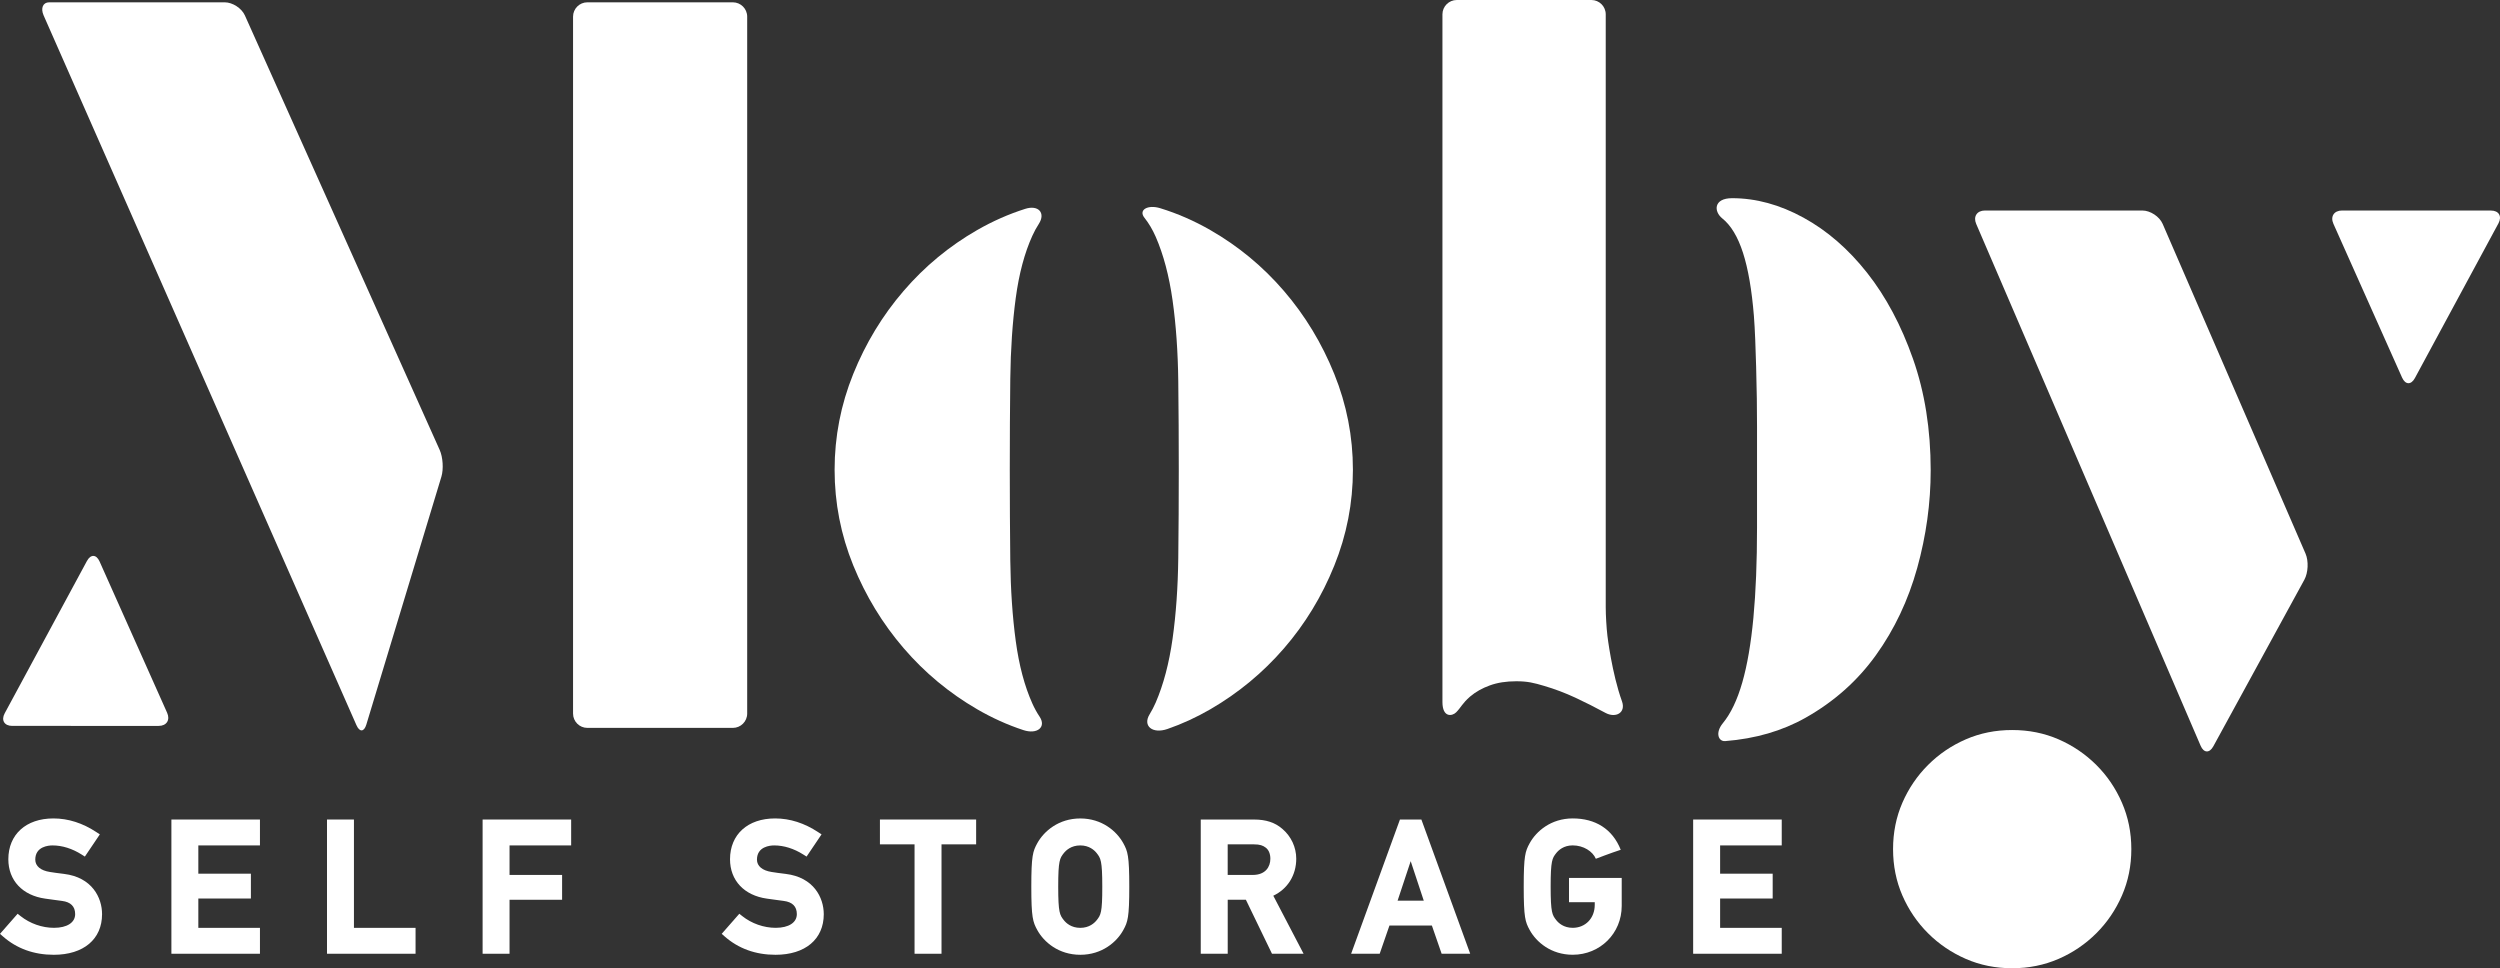
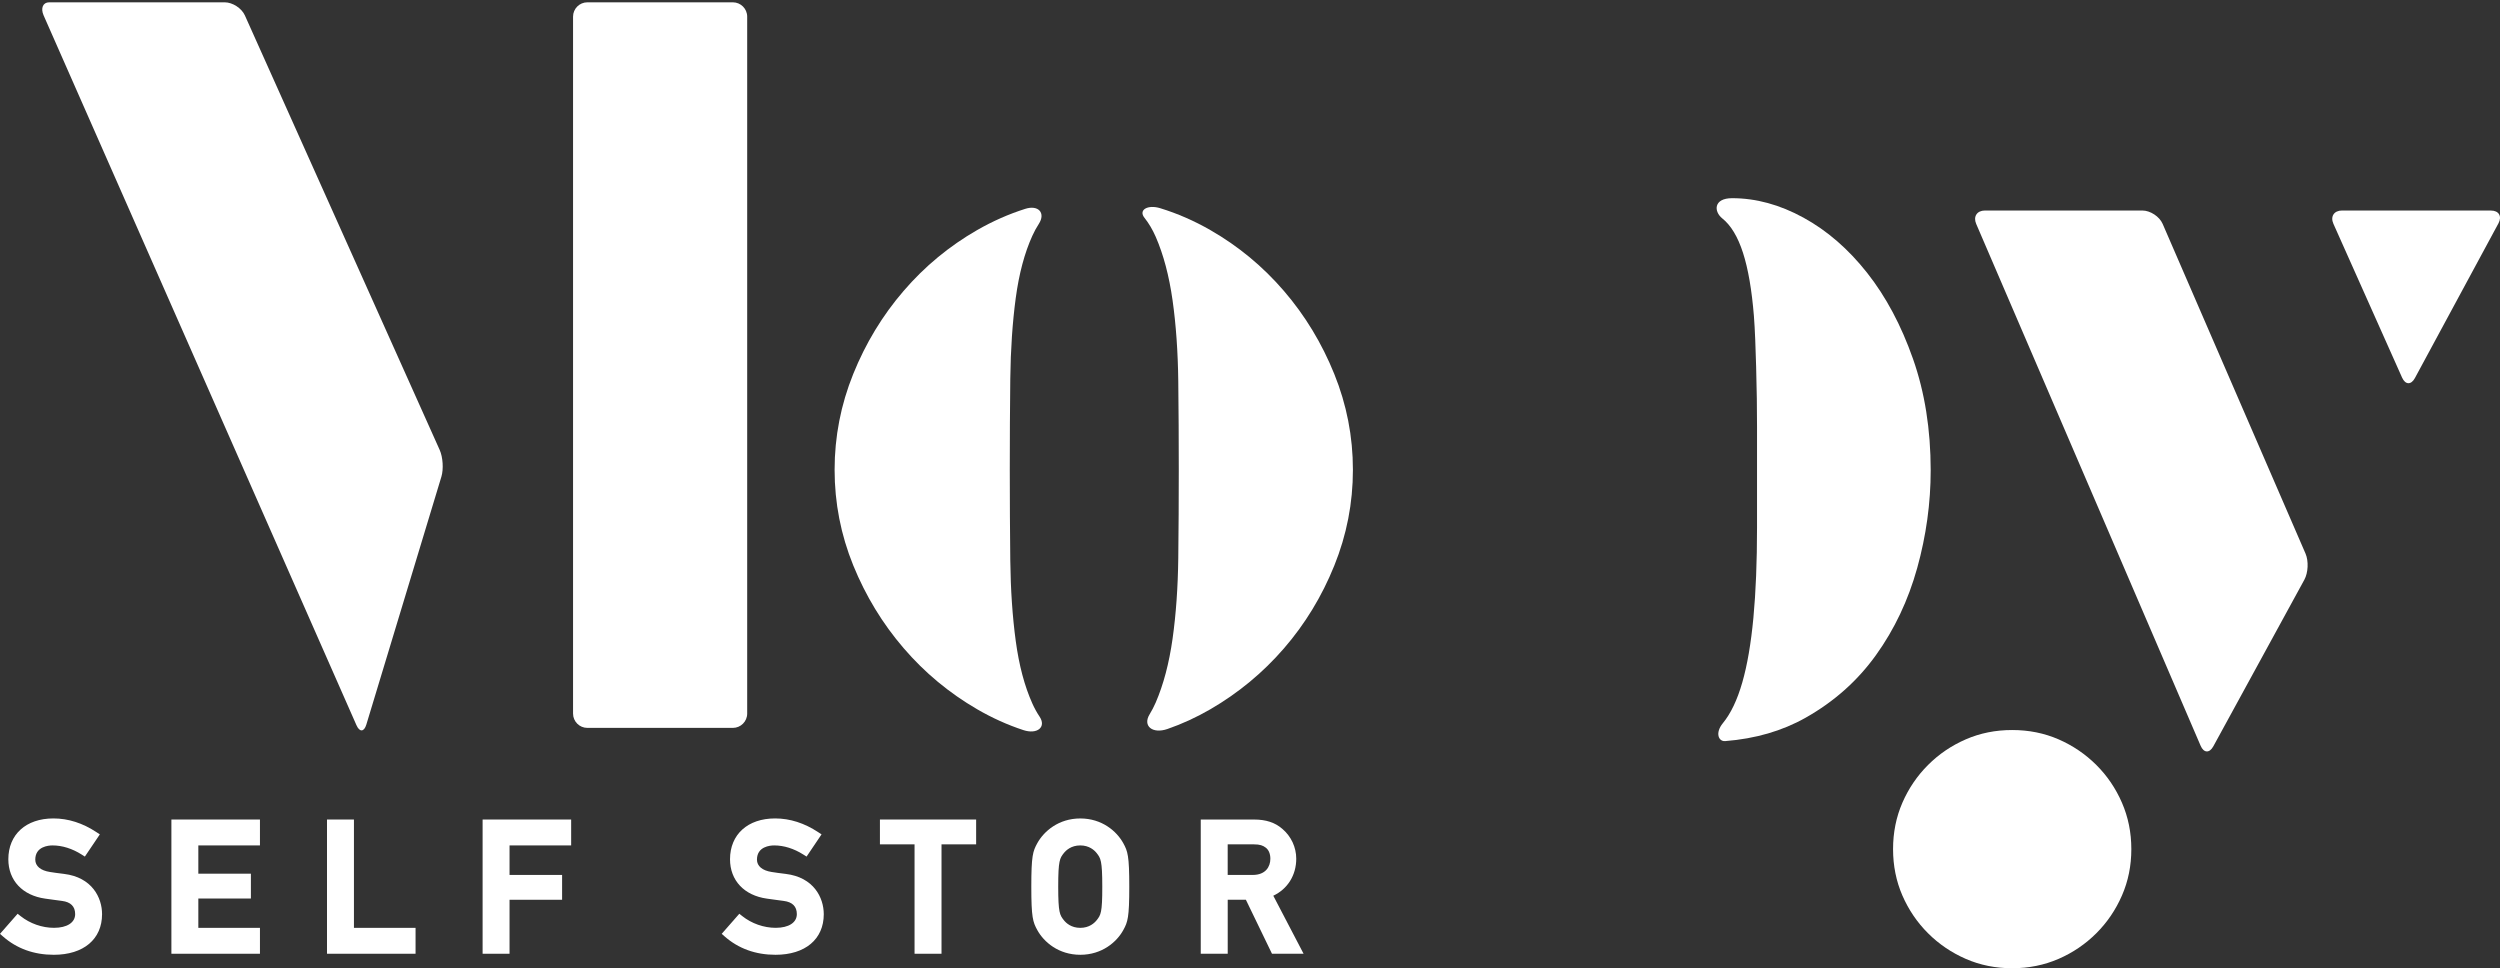
<svg xmlns="http://www.w3.org/2000/svg" version="1.1" id="Layer_1" x="0px" y="0px" viewBox="0 0 841.89 326.06" style="enable-background:new 0 0 841.89 326.06;" xml:space="preserve">
  <rect x="0" y="0" width="841.89" height="326.06" fill="#333333" stroke="none" />
  <style>
		.svg-logo {
			fill: #ffffff;
		}
	</style>
  <g class="svg-logo">
    <g>
      <path d="M192.98,5.6c0-2.65,2.16-4.82,4.81-4.82h49.01c2.65,0,4.82,2.17,4.82,4.82v234.71c0,2.65-2.17,4.81-4.82,4.81h-49.01    c-2.65,0-4.81-2.16-4.81-4.81V5.6z" />
      <path d="M344.64,245.87c-5.35-1.76-10.54-4.1-15.58-7.03c-9.42-5.47-17.68-12.33-24.78-20.6c-7.1-8.26-12.74-17.54-16.94-27.84    c-4.18-10.3-6.28-21.03-6.28-32.2s2.1-21.93,6.28-32.28c4.19-10.36,9.83-19.67,16.94-27.93c7.1-8.26,15.36-15.1,24.78-20.51    c5.23-3,10.63-5.38,16.19-7.15c4.45-1.42,6.96,1.39,4.57,5.08c-0.79,1.22-1.52,2.55-2.17,3.99c-2.62,5.76-4.48,12.74-5.59,20.94    c-1.1,8.2-1.72,17.28-1.84,27.23c-0.11,9.94-0.17,20.16-0.17,30.62c0,10.47,0.06,20.65,0.17,30.54    c0.12,9.89,0.73,18.94,1.84,27.14c1.11,8.21,2.97,15.21,5.59,21.04c0.73,1.62,1.54,3.09,2.44,4.43    C352.44,244.86,349.28,247.4,344.64,245.87z" />
      <path d="M390.73,70.12c5.8,1.78,11.42,4.24,16.88,7.37c9.42,5.41,17.68,12.25,24.78,20.51s12.75,17.57,16.93,27.93    c4.19,10.35,6.28,21.11,6.28,32.28s-2.09,21.94-6.28,32.29c-4.18,10.35-9.83,19.63-16.93,27.83s-15.36,15.04-24.78,20.51    c-4.7,2.72-9.53,4.95-14.49,6.66c-4.99,1.72-8.41-1.01-5.98-4.96c0.75-1.22,1.44-2.55,2.06-3.97c2.61-6.05,4.5-13.2,5.67-21.47    c1.16-8.26,1.8-17.31,1.92-27.14c0.12-9.84,0.17-19.75,0.17-29.76c0-10-0.05-19.96-0.17-29.84c-0.12-9.88-0.76-18.97-1.92-27.23    c-1.17-8.26-3.06-15.38-5.67-21.38c-1.07-2.44-2.33-4.56-3.78-6.39C383.27,70.69,386.5,68.81,390.73,70.12z" />
      <path d="M650.17,158.38c0,11.05-1.52,22.01-4.54,32.9c-3.03,10.88-7.66,20.66-13.88,29.32c-6.22,8.67-14.14,15.71-23.74,21.12    c-7.86,4.43-16.88,7.05-27.05,7.85c-2.24,0.18-3.46-2.76-0.79-6.02c2.68-3.26,4.86-7.83,6.55-13.71    c1.69-5.87,2.93-13.15,3.75-21.81c0.81-8.66,1.22-18.82,1.22-30.45v-33.76c0-2.65-0.03-6.99-0.07-9.64c0,0-0.28-18.95-0.98-27.74    c-0.71-8.78-1.93-15.88-3.67-21.29s-4.07-9.27-6.98-11.6c-2.91-2.33-2.97-6.81,3.31-6.81c8.03,0,16.03,2.18,24,6.54    s15.12,10.56,21.46,18.59s11.49,17.69,15.45,28.97C648.19,132.14,650.17,144.65,650.17,158.38z" />
      <g>
        <path d="M637.5,285.94c0-5.6,1.05-10.8,3.14-15.62c2.1-4.82,4.98-9.06,8.64-12.71c3.65-3.66,7.89-6.53,12.71-8.63     s10.03-3.14,15.62-3.14c5.6,0,10.8,1.04,15.63,3.14c4.81,2.1,9.05,4.98,12.71,8.63c3.66,3.64,6.54,7.89,8.63,12.71     c2.1,4.83,3.16,10.03,3.16,15.62c0,5.6-1.05,10.8-3.16,15.63c-2.09,4.81-4.97,9.05-8.63,12.71c-3.66,3.65-7.89,6.53-12.71,8.63     c-4.83,2.09-10.03,3.15-15.63,3.15c-5.59,0-10.81-1.05-15.62-3.15c-4.82-2.11-9.06-4.98-12.71-8.63     c-3.66-3.65-6.54-7.89-8.64-12.71C638.55,296.75,637.5,291.54,637.5,285.94z" />
        <path d="M665.49,75.39c-1.06-2.47,0.27-4.5,2.97-4.5h52.98c2.69,0,5.76,2.02,6.84,4.49l48.13,111.07     c1.07,2.48,0.89,6.43-0.41,8.79l-30.65,56.09c-1.29,2.37-3.22,2.28-4.28-0.2L665.49,75.39z" />
        <path d="M838.81,70.9c2.69,0,3.84,1.93,2.56,4.31l-28.14,52.11c-1.28,2.37-3.22,2.29-4.32-0.17l-23.12-51.79     c-1.1-2.46,0.21-4.47,2.9-4.47h50.12V70.9z" />
      </g>
-       <path d="M546.21,236.17c-3.41-9.45-4.9-22.04-4.9-22.04c-0.32-2.64-0.57-6.96-0.57-9.6V4.82c0-2.65-2.17-4.82-4.82-4.82h-45.35    c-2.64,0-4.82,2.17-4.82,4.82V236.4c0,5.29,3.25,4.84,4.61,3.49c1.66-1.67,2.07-3.03,4.71-5.32c1.86-1.58,4.07-2.82,6.63-3.75    c2.56-0.94,5.53-1.4,8.9-1.4c3.84,0,5.89,0.52,9.44,1.57c3.55,1.04,7.01,2.36,10.39,3.92c3.38,1.57,6.77,3.29,10.21,5.15    C544.08,241.92,547.6,240.05,546.21,236.17z" />
      <g>
-         <path d="M4.11,244.45c-2.65,0-3.79-1.91-2.53-4.24l27.7-51.3c1.26-2.33,3.17-2.26,4.25,0.16l22.76,50.98     c1.08,2.42-0.2,4.4-2.85,4.4L4.11,244.45L4.11,244.45z" />
        <path d="M148.07,151.53c1.09,2.42,1.34,6.47,0.57,9.01L123.37,244c-0.77,2.54-2.27,2.62-3.34,0.2L14.69,5.19     c-1.07-2.43-0.23-4.41,1.87-4.41s5.99,0,8.64,0h50.47c2.65,0,5.7,1.98,6.79,4.4L148.07,151.53z" />
      </g>
    </g>
    <g>
      <path d="M21.55,294.29c-2.01-0.23-3.61-0.47-4.74-0.65c-3.13-0.48-4.93-1.99-4.93-4.15c0-4.44,4.45-4.79,5.81-4.79    c3.25,0,6.64,1.06,9.82,3.08l1.07,0.68l5.04-7.48l-1.1-0.72c-4.66-3.09-9.55-4.65-14.53-4.65c-9.23,0-15.18,5.4-15.18,13.75    c0,7.12,4.76,12.2,12.44,13.26l2.53,0.35c1.04,0.15,2.01,0.29,3.11,0.42c2.93,0.37,4.42,1.86,4.42,4.45    c0,2.84-2.73,4.61-7.12,4.61c-4,0-8.1-1.44-11.27-3.96l-0.98-0.78L0,314.48l0.98,0.86c4.66,4.1,10.43,6.19,17.13,6.19    c10.03,0,16.26-5.25,16.26-13.68C34.37,302.3,31.01,295.43,21.55,294.29z" />
      <polygon points="87.54,284.7 87.54,275.98 57.72,275.98 57.72,321.18 87.54,321.18 87.54,312.46 66.79,312.46 66.79,302.58     84.49,302.58 84.49,294.22 66.79,294.22 66.79,284.7   " />
      <polygon points="119.19,312.46 119.19,275.98 110.12,275.98 110.12,321.18 139.94,321.18 139.94,312.46   " />
      <polygon points="192.34,284.7 192.34,275.98 162.52,275.98 162.52,321.18 171.59,321.18 171.59,303 189.29,303 189.29,294.64     171.59,294.64 171.59,284.7   " />
-       <path d="M528.37,303.83h8.67v0.9c0,4.47-3.12,7.72-7.42,7.72c-3.05,0-4.79-1.63-5.55-2.6c-1.33-1.71-1.88-2.41-1.88-11.28    c0-8.86,0.55-9.57,1.87-11.27c0.77-0.97,2.5-2.61,5.55-2.61c3.63,0,6.73,2,7.8,4.51c0,0,4.98-1.93,8.38-3.03    c-2.79-7.04-8.56-10.56-16.17-10.56c-7.31,0-12.28,4.31-14.49,8.34c-1.5,2.73-2.01,4.21-2.01,14.62s0.51,11.89,2.01,14.62    c2.21,4.03,7.18,8.33,14.49,8.33c9.25,0,16.5-7.22,16.5-16.44v-9.44h-17.75V303.83z" />
      <path d="M264.58,294.29c-2.01-0.23-3.61-0.47-4.74-0.65c-3.13-0.48-4.93-1.99-4.93-4.15c0-4.44,4.45-4.79,5.81-4.79    c3.25,0,6.64,1.06,9.82,3.08l1.08,0.68l5.04-7.48l-1.1-0.72c-4.66-3.09-9.55-4.65-14.54-4.65c-9.22,0-15.18,5.4-15.18,13.75    c0,7.12,4.76,12.2,12.44,13.26l2.53,0.35c1.04,0.15,2.01,0.29,3.11,0.42c2.93,0.37,4.42,1.86,4.42,4.45    c0,2.84-2.73,4.61-7.12,4.61c-4,0-8.1-1.44-11.27-3.96l-0.98-0.78l-5.93,6.76l0.98,0.87c4.66,4.1,10.43,6.19,17.13,6.19    c10.03,0,16.26-5.25,16.26-13.68C277.4,302.3,274.04,295.43,264.58,294.29z" />
      <polygon points="296.32,284.34 307.98,284.34 307.98,321.18 317.06,321.18 317.06,284.34 328.72,284.34 328.72,275.98     296.32,275.98   " />
      <path d="M363.8,275.62c-7.31,0-12.27,4.31-14.49,8.34c-1.5,2.73-2.01,4.21-2.01,14.62s0.52,11.89,2.01,14.62    c2.21,4.03,7.18,8.33,14.49,8.33s12.27-4.3,14.48-8.33c1.5-2.73,2.01-4.21,2.01-14.62s-0.52-11.89-2.01-14.62    C376.07,279.93,371.1,275.62,363.8,275.62z M369.34,309.85c-0.77,0.97-2.5,2.61-5.55,2.61s-4.78-1.63-5.55-2.6    c-1.33-1.71-1.88-2.41-1.88-11.28c0-8.86,0.55-9.57,1.87-11.27c0.77-0.97,2.5-2.61,5.55-2.61c3.04,0,4.78,1.63,5.54,2.6    c1.33,1.71,1.88,2.42,1.88,11.28C371.22,307.44,370.67,308.15,369.34,309.85z" />
      <path d="M436.52,289.19c0-3.87-1.71-7.55-4.7-10.08c-2.46-2.13-5.49-3.13-9.53-3.13h-17.93v45.2h9.08V303h6.12l8.79,18.18h10.64    l-10.2-19.54C433.59,299.38,436.52,294.74,436.52,289.19z M413.44,284.34h8.8c2.1,0,3.09,0.42,3.95,1.07    c1.04,0.75,1.61,2.1,1.61,3.78c0,2.63-1.56,5.45-5.93,5.45h-8.44v-10.3H413.44z" />
-       <path d="M471.44,275.98L455,321.18h9.62l3.29-9.51h14.28l3.29,9.51h9.62l-16.44-45.2L471.44,275.98L471.44,275.98z M479.46,303.3    h-8.81l4.41-13.3L479.46,303.3z" />
-       <polygon points="600.01,284.7 600.01,275.98 570.18,275.98 570.18,321.18 600.01,321.18 600.01,312.46 579.26,312.46     579.26,302.58 596.96,302.58 596.96,294.22 579.26,294.22 579.26,284.7   " />
    </g>
  </g>
</svg>